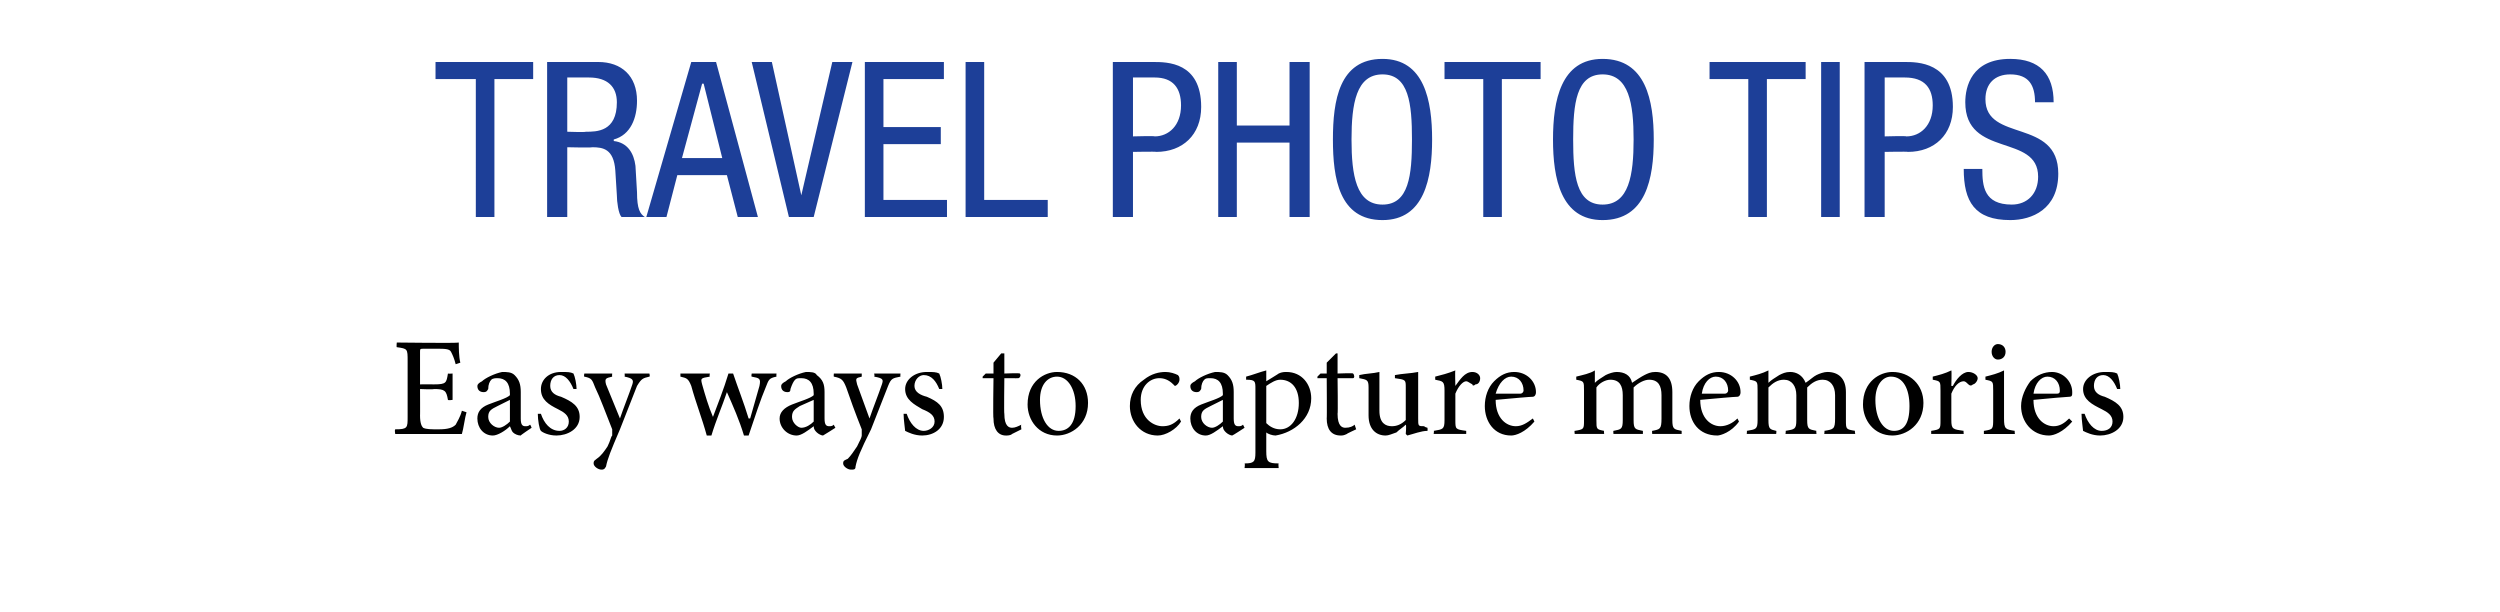
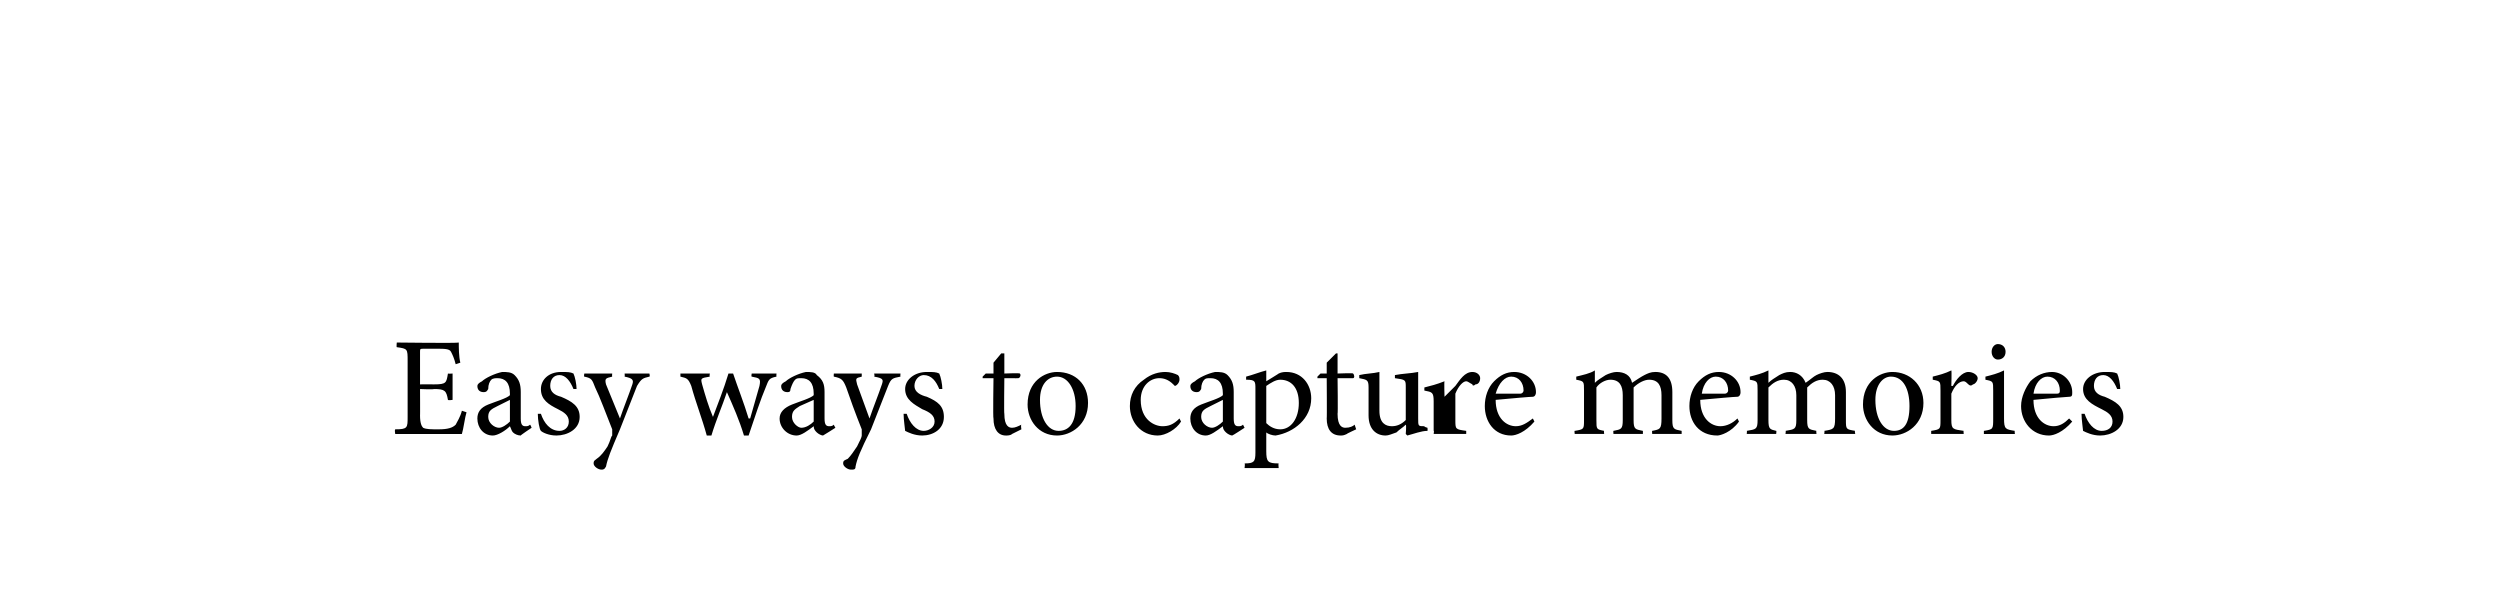
<svg xmlns="http://www.w3.org/2000/svg" version="1.1" width="161.3px" height="39.5px" viewBox="0 -4 161.3 39.5" style="top:-4px">
  <desc>TRAVEL PHOTO TIPS Easy ways to capture memories</desc>
  <defs />
  <g id="Polygon76231">
-     <path d="m30.1 22.6c-.1.3-.2 1.1-.3 1.4h-4.3s-.05-.26 0-.3c.8 0 .8-.1.8-.8v-3.6c0-.8 0-.8-.7-.9c-.03 0 0-.3 0-.3c0 0 3.98.05 4 0c0 .3 0 .9.1 1.3l-.3.1c-.1-.4-.2-.6-.3-.8c-.1-.2-.4-.2-1-.2h-.7c-.3 0-.3 0-.3.2v2.1s.85-.01.9 0c.8 0 .8-.1.9-.7c.03.02.3 0 .3 0v1.7s-.27.04-.3 0c-.1-.6-.2-.7-.9-.7c-.04.04-.9 0-.9 0c0 0 .01 1.74 0 1.7c0 .5.1.7.2.8c.2.1.5.1 1 .1c.6 0 .9-.1 1.1-.3c.1-.2.3-.5.4-.9l.3.1zm3.5 1.5c-.2 0-.4-.1-.5-.2c-.1-.1-.1-.2-.2-.4c-.3.3-.8.6-1.1.6c-.6 0-1-.5-1-1.1c0-.4.2-.7.7-.9c.5-.2 1.2-.4 1.4-.6v-.1c0-.7-.3-1-.8-1c-.1 0-.3 0-.4.1c-.1.1-.2.3-.2.6c-.1.2-.2.2-.3.2c-.2 0-.4-.1-.4-.4c0-.1.1-.2.3-.3c.2-.2.8-.5 1.3-.6c.3 0 .6 0 .8.2c.3.3.4.6.4 1.1v1.7c0 .4.1.5.3.5c.1 0 .2 0 .3-.1c.03.01.1.2.1.2c0 0-.75.5-.7.5zm-.7-2.3l-.8.4c-.4.2-.6.3-.6.7c0 .4.4.7.7.7c.2 0 .5-.2.7-.4v-1.4zm4.1-.7c-.2-.5-.5-.9-.9-.9c-.4 0-.6.3-.6.7c0 .4.3.6.7.7c.7.3 1.2.6 1.2 1.3c0 .8-.8 1.2-1.5 1.2c-.5 0-.9-.2-1-.3c-.1-.1-.2-.7-.2-1.1h.2c.2.6.6 1.1 1.2 1.1c.3 0 .6-.2.6-.6c0-.4-.3-.6-.7-.8c-.6-.3-1.1-.6-1.1-1.3c0-.6.5-1.1 1.3-1.1c.4 0 .6 0 .8.1c.1.2.2.7.2 1h-.2zm4.9-.8c-.4.1-.5.1-.8.6L40 23.7c-.6 1.4-.8 1.9-.9 2.4c-.1.2-.2.2-.3.2c-.2 0-.5-.2-.5-.4c0-.2.1-.2.2-.3c.3-.2.5-.5.7-.8c.2-.4.2-.6.3-.7v-.4c-.4-1-.8-2.1-1.1-2.7c-.2-.5-.2-.6-.7-.7c-.04-.01 0-.2 0-.2h1.8s-.02.19 0 .2c-.4.1-.5.1-.4.5L40 23c.2-.6.6-1.6.8-2.2c.1-.3 0-.4-.5-.5c.02-.01 0-.2 0-.2h1.6s.05.19 0 .2zm8.2 0c-.5.1-.5.2-.7.7c-.3.7-.7 1.9-1.1 3.1h-.3c-.3-1-.7-1.9-1.1-2.8c-.3.9-.7 1.8-1 2.8h-.3c-.3-1.1-.7-2.1-1-3.2c-.2-.5-.3-.5-.7-.6v-.2h1.9s-.04.19 0 .2c-.6.1-.6.1-.5.5c.2.7.4 1.4.7 2.1c.3-.8.7-1.8 1-2.8h.3c.3.9.7 1.9 1 2.9h.1l.6-2.1c.1-.5 0-.5-.5-.6c-.04-.01 0-.2 0-.2h1.6s-.02.19 0 .2zm3 3.8c-.1 0-.3-.1-.4-.2c-.1-.1-.2-.2-.2-.4c-.4.3-.8.6-1.1.6c-.6 0-1.1-.5-1.1-1.1c0-.4.3-.7.8-.9c.5-.2 1.2-.4 1.4-.6v-.1c0-.7-.3-1-.8-1c-.2 0-.3 0-.4.1c-.1.1-.2.3-.3.6c0 .2-.1.2-.2.2c-.2 0-.4-.1-.4-.4c0-.1.1-.2.3-.3c.2-.2.8-.5 1.3-.6c.3 0 .6 0 .7.2c.4.3.5.6.5 1.1v1.7c0 .4.1.5.3.5c.1 0 .2 0 .3-.1c-.01.01.1.2.1.2c0 0-.78.5-.8.5zm-.6-2.3c-.2.1-.7.3-.9.4c-.3.2-.5.3-.5.7c0 .4.4.7.6.7c.3 0 .6-.2.8-.4v-1.4zm5.6-1.5c-.5.1-.6.1-.8.6l-1.1 2.8c-.7 1.4-.9 1.9-1 2.4c0 .2-.1.2-.3.2c-.2 0-.5-.2-.5-.4c0-.2.1-.2.3-.3c.2-.2.4-.5.6-.8c.2-.4.3-.6.3-.7v-.4c-.4-1-.8-2.1-1-2.7c-.2-.5-.3-.6-.8-.7c-.02-.01 0-.2 0-.2h1.8v.2c-.4.1-.4.1-.3.5l.8 2.2c.2-.6.6-1.6.8-2.2c.1-.3.1-.4-.5-.5c.05-.01 0-.2 0-.2h1.7s-.02.19 0 .2zm2.5.8c-.2-.5-.5-.9-1-.9c-.3 0-.6.3-.6.7c0 .4.4.6.8.7c.7.3 1.1.6 1.1 1.3c0 .8-.7 1.2-1.4 1.2c-.5 0-.9-.2-1.1-.3c0-.1-.1-.7-.1-1.1h.2c.2.6.6 1.1 1.1 1.1c.3 0 .7-.2.7-.6c0-.4-.3-.6-.8-.8c-.5-.3-1.1-.6-1.1-1.3c0-.6.6-1.1 1.4-1.1c.4 0 .6 0 .8.1c.1.2.2.7.2 1h-.2zm4.7 2.9c-.1.1-.3.1-.4.1c-.5 0-.8-.4-.8-1.1c-.04.03 0-2.6 0-2.6h-.7v-.1l.2-.2h.5v-.7l.5-.6h.2v1.3s.99-.04 1 0c.1.1 0 .3-.1.3c.03.01-.9 0-.9 0c0 0-.03 2.33 0 2.3c0 .8.3.9.5.9c.2 0 .4-.1.6-.2c-.05.04 0 .3 0 .3l-.6.3zm4.9-2c0 1.4-1.1 2.1-2 2.1c-1.2 0-1.9-1-1.9-2c0-1.5 1.1-2.1 1.9-2.1c1.2 0 2 .8 2 2zm-3.1-.2c0 1.2.5 2 1.2 2c.6 0 1.1-.4 1.1-1.6c0-1.1-.5-1.9-1.2-1.9c-.6 0-1.1.5-1.1 1.5zm9.1 1.4c-.3.5-1 .9-1.5.9c-1.1 0-1.8-.9-1.8-1.9c0-.7.3-1.3.9-1.7c.5-.4 1-.5 1.4-.5c.3 0 .6.1.8.2c.1.1.1.2.1.3c0 .2-.2.4-.3.4l-.1-.1c-.3-.3-.6-.4-.9-.4c-.6 0-1.2.5-1.2 1.4c0 1.3.9 1.7 1.4 1.7c.4 0 .7-.1 1.1-.5l.1.2zm3.3.9c-.1 0-.3-.1-.4-.2c-.1-.1-.2-.2-.2-.4c-.4.3-.8.6-1.1.6c-.6 0-1-.5-1-1.1c0-.4.2-.7.7-.9c.5-.2 1.2-.4 1.4-.6v-.1c0-.7-.3-1-.8-1c-.2 0-.3 0-.4.1c-.1.1-.2.3-.2.6c-.1.2-.2.2-.3.2c-.2 0-.4-.1-.4-.4c0-.1.1-.2.3-.3c.2-.2.8-.5 1.3-.6c.3 0 .6 0 .8.2c.3.3.4.6.4 1.1v1.7c0 .4.1.5.3.5c.1 0 .2 0 .3-.1l.1.2s-.76.5-.8.5zm-.6-2.3l-.8.4c-.4.2-.6.3-.6.7c0 .4.4.7.7.7c.2 0 .5-.2.7-.4v-1.4zm3.6-1.7c.2-.1.4-.1.5-.1c1 0 1.6.8 1.6 1.7c0 1.3-1.1 2.2-2.3 2.4c-.2 0-.5-.1-.6-.2v1.2c0 .7.1.8.8.8c-.03.01 0 .3 0 .3h-2.2s.04-.29 0-.3c.6 0 .7-.1.7-.7v-4.1c0-.5 0-.6-.6-.6v-.2c.4-.1.9-.3 1.3-.4v.7s.84-.51.8-.5zm-.8 3.2c.2.2.5.4.9.4c.7 0 1.2-.7 1.2-1.7c0-1-.5-1.5-1.2-1.5c-.3 0-.6.2-.9.4v2.4zm5.2.7c-.2.1-.3.1-.4.1c-.6 0-.9-.4-.9-1.1c.02.03 0-2.6 0-2.6h-.6v-.1l.2-.2h.4v-.7l.6-.6h.1v1.3s1.04-.04 1 0c.1.1.1.3 0 .3h-1s.03 2.33 0 2.3c0 .8.3.9.5.9c.3 0 .5-.1.6-.2l.1.3s-.63.29-.6.3zm5.2-.2c-.4 0-.9.2-1.3.3l-.1-.1s.05-.59 0-.6c-.2.2-.4.3-.6.5c-.3.1-.5.2-.7.2c-.6 0-1.1-.4-1.1-1.3V21c0-.5-.1-.5-.6-.6v-.2c.4-.1.9-.1 1.3-.2v2.5c0 .8.4 1 .8 1c.3 0 .6-.1.9-.4V21c0-.5 0-.5-.7-.6v-.2c.5-.1 1-.1 1.5-.2v3c0 .5 0 .5.4.5c-.03.04.2.1.2.1c0 0 .02.18 0 .2zm1.8-2.9c.3-.4.6-.9 1.1-.9c.3 0 .5.2.5.4c0 .2-.1.4-.3.4c-.1.1-.2.1-.2 0c-.2-.1-.3-.2-.4-.2c-.2 0-.5.3-.7.8v1.7c0 .6 0 .6.7.7v.2h-2.1s.04-.24 0-.2c.6-.1.7-.1.7-.7v-1.9c0-.6-.1-.6-.6-.7v-.2c.4-.1.8-.2 1.3-.4c-.03.03 0 1 0 1c0 0-.01.01 0 0zm5.1 2.3c-.6.7-1.2.9-1.5.9c-1.1 0-1.7-.9-1.7-1.9c0-.6.2-1.2.6-1.6c.4-.4.8-.6 1.3-.6c.8 0 1.4.6 1.4 1.3c0 .2-.1.3-.2.3c-.2 0-1.3.1-2.4.2c0 1.2.7 1.7 1.3 1.7c.4 0 .7-.2 1.1-.5l.1.2zm-2.5-1.8h1.6c.1 0 .2-.1.2-.2c0-.5-.3-.9-.8-.9c-.4 0-.8.4-1 1.1zm10.1 2.6s-.02-.24 0-.2c.5-.1.6-.1.6-.8v-1.5c0-.6-.2-1-.8-1c-.3 0-.7.2-1 .5v2.1c0 .6.1.6.6.7v.2h-1.9s-.02-.24 0-.2c.5-.1.6-.1.6-.7v-1.6c0-.6-.2-1-.8-1c-.3 0-.7.2-.9.5v2.1c0 .6 0 .6.5.7c-.03-.04 0 .2 0 .2h-1.9s-.03-.24 0-.2c.6-.1.6-.1.6-.7v-1.9c0-.6 0-.6-.5-.7v-.2c.4-.1.9-.2 1.2-.4v.8c.2-.2.4-.3.7-.5c.2-.1.5-.2.7-.2c.5 0 .9.2 1 .7c.3-.2.6-.4.8-.5c.2-.1.4-.2.7-.2c.7 0 1.1.4 1.1 1.3v1.8c0 .6.1.6.6.7v.2h-1.9zm5.6-.8c-.5.7-1.2.9-1.4.9c-1.2 0-1.8-.9-1.8-1.9c0-.6.2-1.2.6-1.6c.4-.4.8-.6 1.3-.6c.8 0 1.4.6 1.4 1.3c0 .2-.1.3-.2.3c-.2 0-1.3.1-2.4.2c0 1.2.7 1.7 1.3 1.7c.4 0 .8-.2 1.1-.5l.1.2zm-2.4-1.8h1.5c.1 0 .2-.1.2-.2c0-.5-.3-.9-.8-.9c-.4 0-.8.4-.9 1.1zm7.9 2.6s.04-.24 0-.2c.6-.1.7-.1.7-.8v-1.5c0-.6-.3-1-.8-1c-.4 0-.7.2-1 .5v2.1c0 .6.1.6.6.7c-.03-.04 0 .2 0 .2h-2s.04-.24 0-.2c.6-.1.7-.1.7-.7v-1.6c0-.6-.3-1-.8-1c-.4 0-.7.2-1 .5v2.1c0 .6.1.6.5.7c.03-.04 0 .2 0 .2h-1.9s.03-.24 0-.2c.6-.1.7-.1.7-.7v-1.9c0-.6 0-.6-.5-.7v-.2c.4-.1.8-.2 1.2-.4v.8c.2-.2.4-.3.7-.5c.2-.1.4-.2.7-.2c.4 0 .8.2 1 .7c.3-.2.5-.4.7-.5c.2-.1.5-.2.7-.2c.7 0 1.2.4 1.2 1.3v1.8c0 .6 0 .6.6.7c-.05-.04 0 .2 0 .2h-2zm6.4-2c0 1.4-1.1 2.1-2 2.1c-1.2 0-1.9-1-1.9-2c0-1.5 1.1-2.1 1.9-2.1c1.1 0 2 .8 2 2zm-3.1-.2c0 1.2.5 2 1.2 2c.6 0 1-.4 1-1.6c0-1.1-.4-1.9-1.2-1.9c-.5 0-1 .5-1 1.5zm5-.9c.2-.4.6-.9 1-.9c.3 0 .6.2.6.4c0 .2-.2.4-.3.4c-.1.1-.2.1-.3 0c-.1-.1-.2-.2-.3-.2c-.3 0-.6.3-.8.8v1.7c0 .6.1.6.8.7c-.03-.04 0 .2 0 .2h-2.1v-.2c.6-.1.6-.1.6-.7v-1.9c0-.6 0-.6-.5-.7v-.2c.4-.1.8-.2 1.2-.4c.03.03 0 1 0 1h.1zm2.5-2.2c0-.3.2-.5.4-.5c.3 0 .5.2.5.5c0 .3-.2.5-.5.5c-.2 0-.4-.2-.4-.5zM128 24v-.2c.6-.1.6-.1.6-.8v-1.8c0-.6 0-.6-.5-.7v-.2c.4-.1.8-.2 1.2-.4v3.1c0 .7.1.7.7.8c-.03-.04 0 .2 0 .2h-2zm5.7-.8c-.6.7-1.2.9-1.5.9c-1.1 0-1.8-.9-1.8-1.9c0-.6.3-1.2.6-1.6c.4-.4.9-.6 1.4-.6c.7 0 1.3.6 1.3 1.3c0 .2 0 .3-.2.3c-.1 0-1.3.1-2.3.2c0 1.2.7 1.7 1.3 1.7c.4 0 .7-.2 1-.5l.2.2zm-2.5-1.8h1.5c.2 0 .2-.1.2-.2c0-.5-.3-.9-.8-.9c-.4 0-.8.4-.9 1.1zm5.4-.3c-.2-.5-.5-.9-.9-.9c-.4 0-.6.3-.6.7c0 .4.3.6.7.7c.7.3 1.2.6 1.2 1.3c0 .8-.8 1.2-1.5 1.2c-.5 0-.9-.2-1.1-.3c0-.1-.1-.7-.1-1.1h.2c.2.6.6 1.1 1.1 1.1c.4 0 .7-.2.7-.6c0-.4-.3-.6-.7-.8c-.6-.3-1.2-.6-1.2-1.3c0-.6.6-1.1 1.4-1.1c.4 0 .6 0 .8.1c.1.2.2.7.2 1h-.2z" stroke="none" fill="#000" />
+     <path d="m30.1 22.6c-.1.3-.2 1.1-.3 1.4h-4.3s-.05-.26 0-.3c.8 0 .8-.1.8-.8v-3.6c0-.8 0-.8-.7-.9c-.03 0 0-.3 0-.3c0 0 3.98.05 4 0c0 .3 0 .9.1 1.3l-.3.1c-.1-.4-.2-.6-.3-.8c-.1-.2-.4-.2-1-.2h-.7c-.3 0-.3 0-.3.2v2.1s.85-.01.9 0c.8 0 .8-.1.9-.7c.03.02.3 0 .3 0v1.7s-.27.04-.3 0c-.1-.6-.2-.7-.9-.7c-.04.04-.9 0-.9 0c0 0 .01 1.74 0 1.7c0 .5.1.7.2.8c.2.1.5.1 1 .1c.6 0 .9-.1 1.1-.3c.1-.2.3-.5.4-.9l.3.1zm3.5 1.5c-.2 0-.4-.1-.5-.2c-.1-.1-.1-.2-.2-.4c-.3.3-.8.6-1.1.6c-.6 0-1-.5-1-1.1c0-.4.2-.7.7-.9c.5-.2 1.2-.4 1.4-.6v-.1c0-.7-.3-1-.8-1c-.1 0-.3 0-.4.1c-.1.1-.2.3-.2.6c-.1.2-.2.2-.3.2c-.2 0-.4-.1-.4-.4c0-.1.1-.2.3-.3c.2-.2.8-.5 1.3-.6c.3 0 .6 0 .8.2c.3.3.4.6.4 1.1v1.7c0 .4.1.5.3.5c.1 0 .2 0 .3-.1c.03.01.1.2.1.2c0 0-.75.5-.7.5zm-.7-2.3l-.8.4c-.4.2-.6.3-.6.7c0 .4.4.7.7.7c.2 0 .5-.2.7-.4v-1.4zm4.1-.7c-.2-.5-.5-.9-.9-.9c-.4 0-.6.3-.6.7c0 .4.3.6.7.7c.7.3 1.2.6 1.2 1.3c0 .8-.8 1.2-1.5 1.2c-.5 0-.9-.2-1-.3c-.1-.1-.2-.7-.2-1.1h.2c.2.6.6 1.1 1.2 1.1c.3 0 .6-.2.6-.6c0-.4-.3-.6-.7-.8c-.6-.3-1.1-.6-1.1-1.3c0-.6.5-1.1 1.3-1.1c.4 0 .6 0 .8.1c.1.2.2.7.2 1h-.2zm4.9-.8c-.4.1-.5.1-.8.6L40 23.7c-.6 1.4-.8 1.9-.9 2.4c-.1.2-.2.2-.3.2c-.2 0-.5-.2-.5-.4c0-.2.1-.2.2-.3c.3-.2.5-.5.7-.8c.2-.4.2-.6.3-.7v-.4c-.4-1-.8-2.1-1.1-2.7c-.2-.5-.2-.6-.7-.7c-.04-.01 0-.2 0-.2h1.8s-.02.19 0 .2c-.4.1-.5.1-.4.5L40 23c.2-.6.6-1.6.8-2.2c.1-.3 0-.4-.5-.5c.02-.01 0-.2 0-.2h1.6s.05.19 0 .2zm8.2 0c-.5.1-.5.2-.7.7c-.3.7-.7 1.9-1.1 3.1h-.3c-.3-1-.7-1.9-1.1-2.8c-.3.9-.7 1.8-1 2.8h-.3c-.3-1.1-.7-2.1-1-3.2c-.2-.5-.3-.5-.7-.6v-.2h1.9s-.04.19 0 .2c-.6.1-.6.1-.5.5c.2.7.4 1.4.7 2.1c.3-.8.7-1.8 1-2.8h.3c.3.9.7 1.9 1 2.9h.1l.6-2.1c.1-.5 0-.5-.5-.6c-.04-.01 0-.2 0-.2h1.6s-.02.19 0 .2zm3 3.8c-.1 0-.3-.1-.4-.2c-.1-.1-.2-.2-.2-.4c-.4.3-.8.6-1.1.6c-.6 0-1.1-.5-1.1-1.1c0-.4.3-.7.8-.9c.5-.2 1.2-.4 1.4-.6v-.1c0-.7-.3-1-.8-1c-.2 0-.3 0-.4.1c-.1.1-.2.3-.3.6c0 .2-.1.2-.2.2c-.2 0-.4-.1-.4-.4c0-.1.1-.2.3-.3c.2-.2.8-.5 1.3-.6c.3 0 .6 0 .7.2c.4.3.5.6.5 1.1v1.7c0 .4.1.5.3.5c.1 0 .2 0 .3-.1c-.01.01.1.2.1.2c0 0-.78.5-.8.5zm-.6-2.3c-.2.1-.7.3-.9.4c-.3.2-.5.3-.5.7c0 .4.4.7.6.7c.3 0 .6-.2.8-.4v-1.4zm5.6-1.5c-.5.1-.6.1-.8.6l-1.1 2.8c-.7 1.4-.9 1.9-1 2.4c0 .2-.1.2-.3.2c-.2 0-.5-.2-.5-.4c0-.2.1-.2.3-.3c.2-.2.4-.5.6-.8c.2-.4.3-.6.3-.7v-.4c-.4-1-.8-2.1-1-2.7c-.2-.5-.3-.6-.8-.7c-.02-.01 0-.2 0-.2h1.8v.2c-.4.1-.4.1-.3.5l.8 2.2c.2-.6.6-1.6.8-2.2c.1-.3.1-.4-.5-.5c.05-.01 0-.2 0-.2h1.7s-.02.19 0 .2zm2.5.8c-.2-.5-.5-.9-1-.9c-.3 0-.6.3-.6.7c0 .4.4.6.8.7c.7.3 1.1.6 1.1 1.3c0 .8-.7 1.2-1.4 1.2c-.5 0-.9-.2-1.1-.3c0-.1-.1-.7-.1-1.1h.2c.2.6.6 1.1 1.1 1.1c.3 0 .7-.2.7-.6c0-.4-.3-.6-.8-.8c-.5-.3-1.1-.6-1.1-1.3c0-.6.6-1.1 1.4-1.1c.4 0 .6 0 .8.1c.1.2.2.7.2 1h-.2zm4.7 2.9c-.1.1-.3.1-.4.1c-.5 0-.8-.4-.8-1.1c-.04.03 0-2.6 0-2.6h-.7v-.1l.2-.2h.5v-.7l.5-.6h.2v1.3s.99-.04 1 0c.1.1 0 .3-.1.3c.03.01-.9 0-.9 0c0 0-.03 2.33 0 2.3c0 .8.3.9.5.9c.2 0 .4-.1.6-.2c-.05.04 0 .3 0 .3l-.6.3zm4.9-2c0 1.4-1.1 2.1-2 2.1c-1.2 0-1.9-1-1.9-2c0-1.5 1.1-2.1 1.9-2.1c1.2 0 2 .8 2 2zm-3.1-.2c0 1.2.5 2 1.2 2c.6 0 1.1-.4 1.1-1.6c0-1.1-.5-1.9-1.2-1.9c-.6 0-1.1.5-1.1 1.5zm9.1 1.4c-.3.5-1 .9-1.5.9c-1.1 0-1.8-.9-1.8-1.9c0-.7.3-1.3.9-1.7c.5-.4 1-.5 1.4-.5c.3 0 .6.1.8.2c.1.1.1.2.1.3c0 .2-.2.4-.3.4l-.1-.1c-.3-.3-.6-.4-.9-.4c-.6 0-1.2.5-1.2 1.4c0 1.3.9 1.7 1.4 1.7c.4 0 .7-.1 1.1-.5l.1.2zm3.3.9c-.1 0-.3-.1-.4-.2c-.1-.1-.2-.2-.2-.4c-.4.3-.8.6-1.1.6c-.6 0-1-.5-1-1.1c0-.4.2-.7.7-.9c.5-.2 1.2-.4 1.4-.6v-.1c0-.7-.3-1-.8-1c-.2 0-.3 0-.4.1c-.1.1-.2.3-.2.6c-.1.2-.2.2-.3.2c-.2 0-.4-.1-.4-.4c0-.1.1-.2.3-.3c.2-.2.8-.5 1.3-.6c.3 0 .6 0 .8.2c.3.3.4.6.4 1.1v1.7c0 .4.1.5.3.5c.1 0 .2 0 .3-.1l.1.2s-.76.5-.8.5zm-.6-2.3l-.8.4c-.4.2-.6.3-.6.7c0 .4.4.7.7.7c.2 0 .5-.2.7-.4v-1.4zm3.6-1.7c.2-.1.4-.1.5-.1c1 0 1.6.8 1.6 1.7c0 1.3-1.1 2.2-2.3 2.4c-.2 0-.5-.1-.6-.2v1.2c0 .7.1.8.8.8c-.03.01 0 .3 0 .3h-2.2s.04-.29 0-.3c.6 0 .7-.1.7-.7v-4.1c0-.5 0-.6-.6-.6v-.2c.4-.1.9-.3 1.3-.4v.7s.84-.51.8-.5zm-.8 3.2c.2.2.5.4.9.4c.7 0 1.2-.7 1.2-1.7c0-1-.5-1.5-1.2-1.5c-.3 0-.6.2-.9.4v2.4zm5.2.7c-.2.1-.3.1-.4.1c-.6 0-.9-.4-.9-1.1c.02.03 0-2.6 0-2.6h-.6v-.1l.2-.2h.4v-.7l.6-.6h.1v1.3s1.04-.04 1 0c.1.1.1.3 0 .3h-1s.03 2.33 0 2.3c0 .8.3.9.5.9c.3 0 .5-.1.6-.2l.1.3s-.63.29-.6.3zm5.2-.2c-.4 0-.9.2-1.3.3l-.1-.1s.05-.59 0-.6c-.2.2-.4.3-.6.5c-.3.1-.5.2-.7.2c-.6 0-1.1-.4-1.1-1.3V21c0-.5-.1-.5-.6-.6v-.2c.4-.1.9-.1 1.3-.2v2.5c0 .8.4 1 .8 1c.3 0 .6-.1.9-.4V21c0-.5 0-.5-.7-.6v-.2c.5-.1 1-.1 1.5-.2v3c0 .5 0 .5.4.5c-.03.04.2.1.2.1c0 0 .02.18 0 .2zm1.8-2.9c.3-.4.6-.9 1.1-.9c.3 0 .5.2.5.4c0 .2-.1.4-.3.4c-.1.1-.2.1-.2 0c-.2-.1-.3-.2-.4-.2c-.2 0-.5.3-.7.8v1.7c0 .6 0 .6.7.7v.2h-2.1s.04-.24 0-.2v-1.9c0-.6-.1-.6-.6-.7v-.2c.4-.1.8-.2 1.3-.4c-.03.03 0 1 0 1c0 0-.01.01 0 0zm5.1 2.3c-.6.7-1.2.9-1.5.9c-1.1 0-1.7-.9-1.7-1.9c0-.6.2-1.2.6-1.6c.4-.4.8-.6 1.3-.6c.8 0 1.4.6 1.4 1.3c0 .2-.1.3-.2.3c-.2 0-1.3.1-2.4.2c0 1.2.7 1.7 1.3 1.7c.4 0 .7-.2 1.1-.5l.1.2zm-2.5-1.8h1.6c.1 0 .2-.1.2-.2c0-.5-.3-.9-.8-.9c-.4 0-.8.4-1 1.1zm10.1 2.6s-.02-.24 0-.2c.5-.1.6-.1.6-.8v-1.5c0-.6-.2-1-.8-1c-.3 0-.7.2-1 .5v2.1c0 .6.1.6.6.7v.2h-1.9s-.02-.24 0-.2c.5-.1.6-.1.6-.7v-1.6c0-.6-.2-1-.8-1c-.3 0-.7.2-.9.5v2.1c0 .6 0 .6.5.7c-.03-.04 0 .2 0 .2h-1.9s-.03-.24 0-.2c.6-.1.6-.1.6-.7v-1.9c0-.6 0-.6-.5-.7v-.2c.4-.1.9-.2 1.2-.4v.8c.2-.2.4-.3.7-.5c.2-.1.5-.2.7-.2c.5 0 .9.2 1 .7c.3-.2.6-.4.8-.5c.2-.1.4-.2.7-.2c.7 0 1.1.4 1.1 1.3v1.8c0 .6.1.6.6.7v.2h-1.9zm5.6-.8c-.5.7-1.2.9-1.4.9c-1.2 0-1.8-.9-1.8-1.9c0-.6.2-1.2.6-1.6c.4-.4.8-.6 1.3-.6c.8 0 1.4.6 1.4 1.3c0 .2-.1.3-.2.3c-.2 0-1.3.1-2.4.2c0 1.2.7 1.7 1.3 1.7c.4 0 .8-.2 1.1-.5l.1.2zm-2.4-1.8h1.5c.1 0 .2-.1.2-.2c0-.5-.3-.9-.8-.9c-.4 0-.8.4-.9 1.1zm7.9 2.6s.04-.24 0-.2c.6-.1.7-.1.7-.8v-1.5c0-.6-.3-1-.8-1c-.4 0-.7.2-1 .5v2.1c0 .6.1.6.6.7c-.03-.04 0 .2 0 .2h-2s.04-.24 0-.2c.6-.1.7-.1.7-.7v-1.6c0-.6-.3-1-.8-1c-.4 0-.7.2-1 .5v2.1c0 .6.1.6.5.7c.03-.04 0 .2 0 .2h-1.9s.03-.24 0-.2c.6-.1.7-.1.7-.7v-1.9c0-.6 0-.6-.5-.7v-.2c.4-.1.8-.2 1.2-.4v.8c.2-.2.4-.3.7-.5c.2-.1.4-.2.7-.2c.4 0 .8.2 1 .7c.3-.2.5-.4.7-.5c.2-.1.5-.2.7-.2c.7 0 1.2.4 1.2 1.3v1.8c0 .6 0 .6.6.7c-.05-.04 0 .2 0 .2h-2zm6.4-2c0 1.4-1.1 2.1-2 2.1c-1.2 0-1.9-1-1.9-2c0-1.5 1.1-2.1 1.9-2.1c1.1 0 2 .8 2 2zm-3.1-.2c0 1.2.5 2 1.2 2c.6 0 1-.4 1-1.6c0-1.1-.4-1.9-1.2-1.9c-.5 0-1 .5-1 1.5zm5-.9c.2-.4.6-.9 1-.9c.3 0 .6.2.6.4c0 .2-.2.4-.3.4c-.1.1-.2.1-.3 0c-.1-.1-.2-.2-.3-.2c-.3 0-.6.3-.8.8v1.7c0 .6.1.6.8.7c-.03-.04 0 .2 0 .2h-2.1v-.2c.6-.1.6-.1.6-.7v-1.9c0-.6 0-.6-.5-.7v-.2c.4-.1.8-.2 1.2-.4c.03.03 0 1 0 1h.1zm2.5-2.2c0-.3.2-.5.4-.5c.3 0 .5.2.5.5c0 .3-.2.5-.5.5c-.2 0-.4-.2-.4-.5zM128 24v-.2c.6-.1.6-.1.6-.8v-1.8c0-.6 0-.6-.5-.7v-.2c.4-.1.8-.2 1.2-.4v3.1c0 .7.1.7.7.8c-.03-.04 0 .2 0 .2h-2zm5.7-.8c-.6.7-1.2.9-1.5.9c-1.1 0-1.8-.9-1.8-1.9c0-.6.3-1.2.6-1.6c.4-.4.9-.6 1.4-.6c.7 0 1.3.6 1.3 1.3c0 .2 0 .3-.2.3c-.1 0-1.3.1-2.3.2c0 1.2.7 1.7 1.3 1.7c.4 0 .7-.2 1-.5l.2.2zm-2.5-1.8h1.5c.2 0 .2-.1.2-.2c0-.5-.3-.9-.8-.9c-.4 0-.8.4-.9 1.1zm5.4-.3c-.2-.5-.5-.9-.9-.9c-.4 0-.6.3-.6.7c0 .4.3.6.7.7c.7.3 1.2.6 1.2 1.3c0 .8-.8 1.2-1.5 1.2c-.5 0-.9-.2-1.1-.3c0-.1-.1-.7-.1-1.1h.2c.2.6.6 1.1 1.1 1.1c.4 0 .7-.2.7-.6c0-.4-.3-.6-.7-.8c-.6-.3-1.2-.6-1.2-1.3c0-.6.6-1.1 1.4-1.1c.4 0 .6 0 .8.1c.1.2.2.7.2 1h-.2z" stroke="none" fill="#000" />
  </g>
  <g id="Polygon76230">
-     <path d="m31.9 10h-1.2V1.1h-2.6V0h6.3v1.1h-2.5v8.9zm3.4-10h3.3c1.5 0 2.5.9 2.5 2.5c0 1.1-.4 2.2-1.5 2.5v.1c.9.1 1.3.8 1.4 1.6l.1 1.7c0 1.1.2 1.4.5 1.6h-1.5c-.2-.2-.3-1-.3-1.4L39.7 7c-.1-1.4-.8-1.5-1.5-1.5c.02.04-1.6 0-1.6 0v4.5h-1.3v-10zm1.3 4.5s1.18.04 1.2 0c.7 0 2 0 2-1.9c0-1-.6-1.6-1.8-1.6h-1.4v3.5zm8-4.5h1.6l2.7 10h-1.3l-.7-2.7h-3.2L43 10h-1.3l2.9-10zM44 6.2h2.6l-1.2-4.8h-.1L44 6.2zM48.5 0h1.3l1.9 8.6l2-8.6h1.3l-2.5 10h-1.6L48.5 0zm7.3 0h5.1v1.1H57v3.1h3.7v1.1H57v3.6h4.1v1.1h-5.3v-10zm6.5 0h1.2v8.9h4.1v1.1h-5.3v-10zm9.5 0h2.6c.9 0 3.1 0 3.1 2.9c0 1.8-1.2 2.9-2.9 2.9c0-.03-1.5 0-1.5 0v4.2h-1.3v-10zm1.3 4.8s1.44-.04 1.4 0c.9 0 1.7-.7 1.7-2c0-1.1-.5-1.8-1.7-1.8h-1.4v3.8zM84.5 10h-1.3V5.2h-3.4v4.8h-1.2v-10h1.2v4.1h3.4V0h1.3v10zm7.9-5c0 2.5-.5 5.2-3.2 5.2c-2.8 0-3.2-2.7-3.2-5.2c0-2.5.4-5.2 3.2-5.2c2.7 0 3.2 2.7 3.2 5.2zm-5.2 0c0 2.3.3 4.2 2 4.2c1.7 0 1.9-1.9 1.9-4.2c0-2.3-.2-4.2-1.9-4.2c-1.7 0-2 1.9-2 4.2zm9.7 5h-1.2V1.1h-2.5V0h6.2v1.1h-2.5v8.9zm9.8-5c0 2.5-.5 5.2-3.3 5.2c-2.7 0-3.2-2.7-3.2-5.2c0-2.5.5-5.2 3.2-5.2c2.8 0 3.3 2.7 3.3 5.2zm-5.2 0c0 2.3.2 4.2 1.9 4.2c1.7 0 2-1.9 2-4.2c0-2.3-.3-4.2-2-4.2c-1.7 0-1.9 1.9-1.9 4.2zm12.5 5h-1.2V1.1h-2.5V0h6.2v1.1H114v8.9zm3.5-10h1.2v10h-1.2v-10zm2.8 0h2.6c.8 0 3.1 0 3.1 2.9c0 1.8-1.2 2.9-2.9 2.9c-.02-.03-1.5 0-1.5 0v4.2h-1.3v-10zm1.3 4.8s1.42-.04 1.4 0c.9 0 1.7-.7 1.7-2c0-1.1-.5-1.8-1.8-1.8h-1.3v3.8zm9.7-2.2c0-1.1-.4-1.8-1.6-1.8c-1 0-1.6.6-1.6 1.6c0 2.8 4.7 1.2 4.7 4.8c0 2.3-1.7 3-3.1 3c-2.3 0-3-1.2-3-3.3h1.2c0 1.1.1 2.3 1.9 2.3c1 0 1.7-.7 1.7-1.8c0-2.8-4.7-1.2-4.7-4.8c0-1 .4-2.8 2.9-2.8c1.9 0 2.8 1 2.8 2.8h-1.2z" stroke="none" fill="#1d3f98" />
-   </g>
+     </g>
</svg>